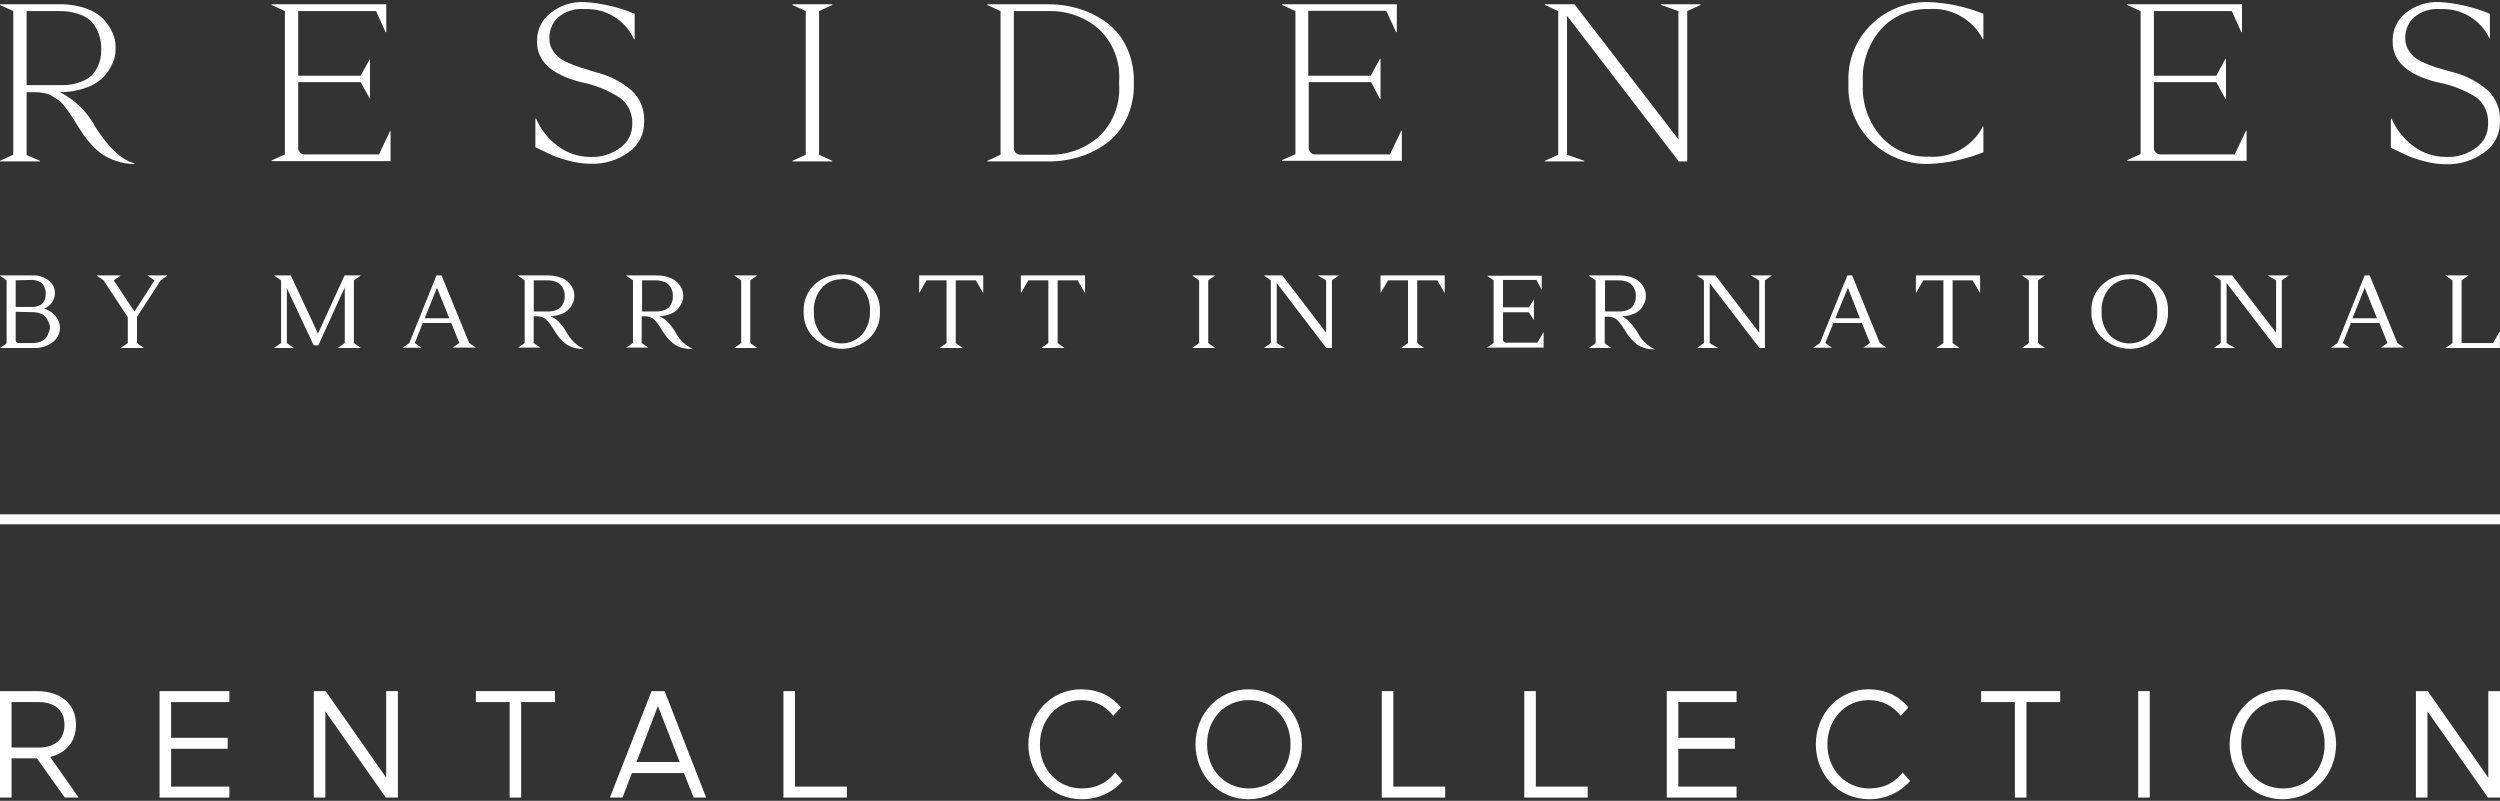
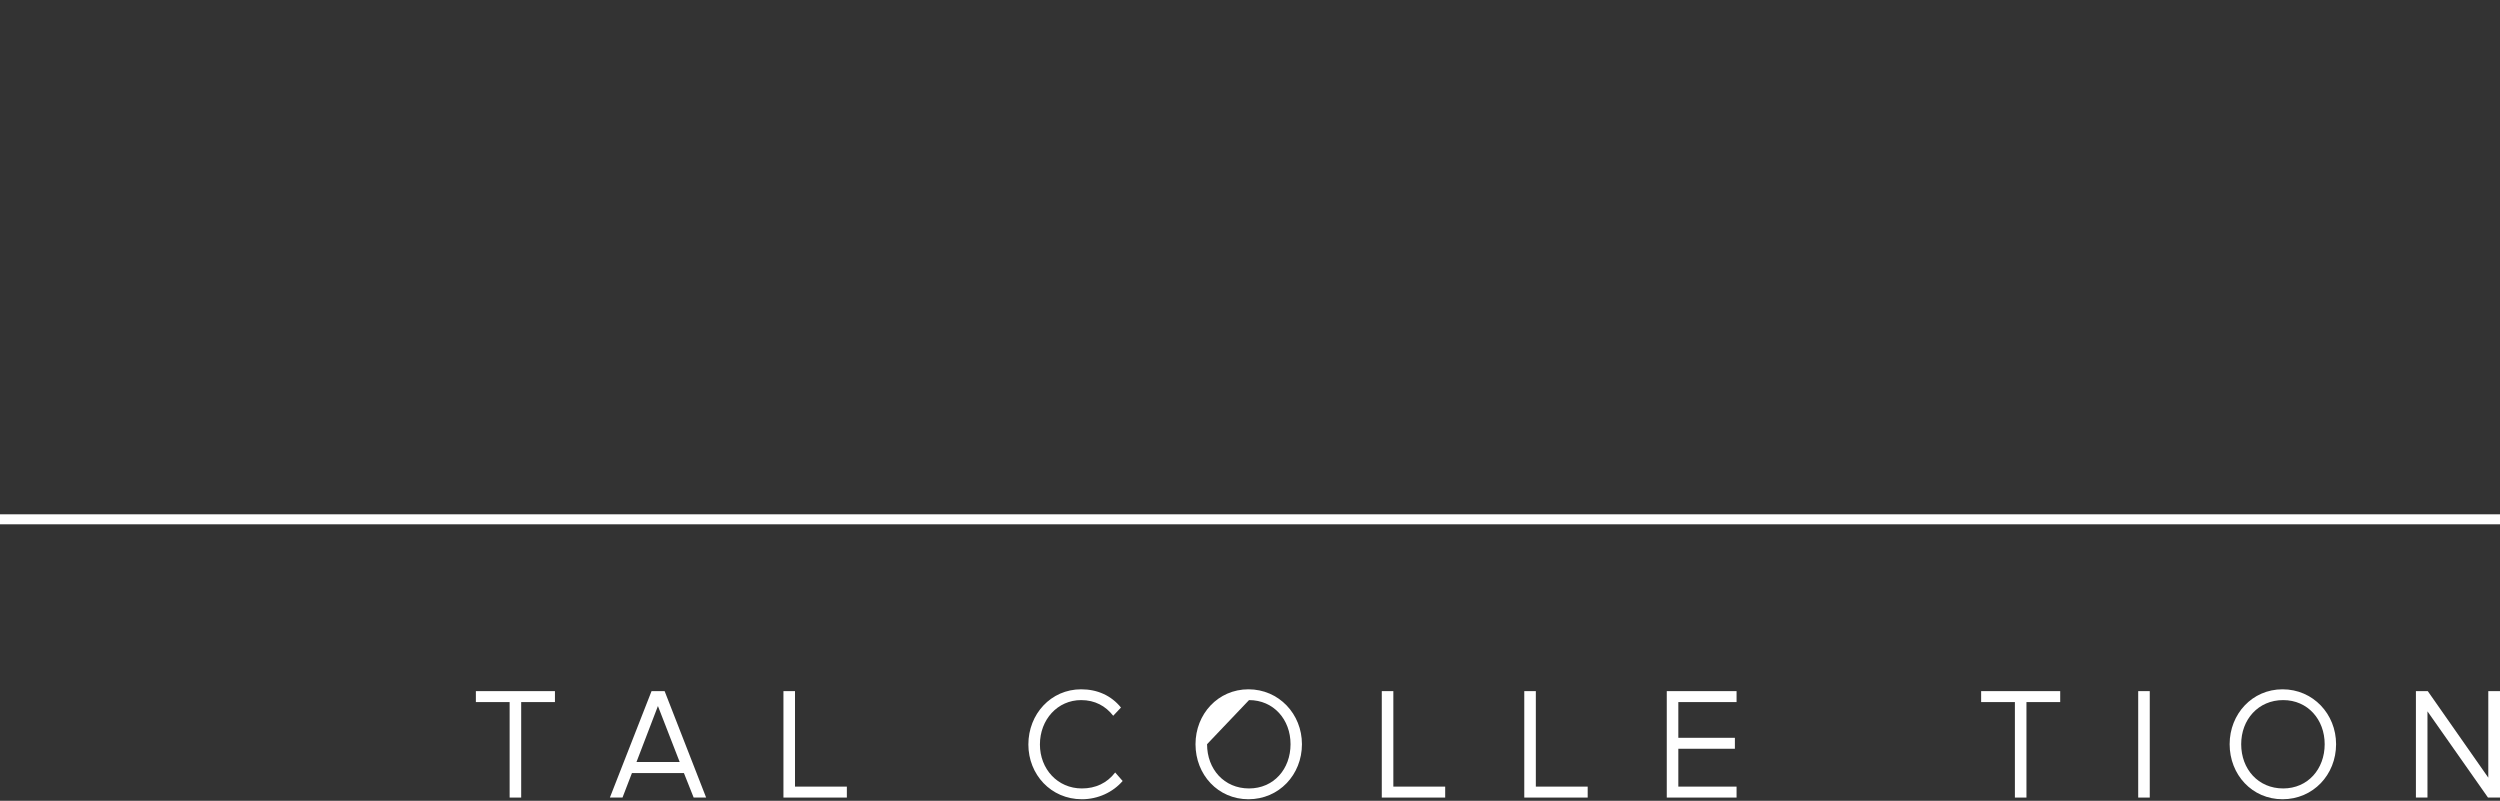
<svg xmlns="http://www.w3.org/2000/svg" width="384" height="123" viewBox="0 0 384 123" fill="none">
  <rect x="0" y="0" width="384" height="123" fill="#333333" stroke="none" />
-   <path fill-rule="evenodd" clip-rule="evenodd" d="M0 42.306H4.915C5.856 42.244 6.787 42.534 7.526 43.121C8.078 43.551 8.41 44.205 8.432 44.905V45.12C8.427 45.597 8.271 46.059 7.987 46.442C7.68 46.884 7.246 47.222 6.743 47.411C7.461 47.585 8.099 47.997 8.555 48.579C8.932 49.033 9.163 49.59 9.216 50.178V50.409C9.189 51.225 8.807 51.988 8.171 52.499C7.301 53.188 6.206 53.528 5.099 53.453H0L1.014 52.745V43.06L0 42.353V42.306ZM2.411 43.06V47.149H4.961C5.331 47.156 5.697 47.082 6.036 46.934C6.286 46.828 6.503 46.659 6.666 46.442C6.778 46.246 6.87 46.041 6.942 45.827C6.99 45.647 7.016 45.461 7.019 45.274V44.905C7.019 44.705 6.983 44.507 6.912 44.321C6.838 44.099 6.729 43.892 6.589 43.706C6.422 43.47 6.186 43.293 5.913 43.198C5.568 43.056 5.196 42.987 4.823 42.998L2.411 43.06ZM2.411 47.887V52.161C2.391 52.309 2.441 52.459 2.546 52.564C2.652 52.67 2.801 52.72 2.949 52.699H4.884C5.355 52.711 5.825 52.633 6.267 52.469C6.601 52.341 6.893 52.123 7.111 51.838C7.283 51.601 7.413 51.336 7.495 51.054C7.582 50.852 7.644 50.641 7.68 50.424V50.178C7.646 49.949 7.578 49.726 7.48 49.517C7.392 49.257 7.262 49.013 7.096 48.794C6.882 48.516 6.595 48.303 6.267 48.179C5.841 48.015 5.387 47.937 4.93 47.949L2.411 47.887ZM22.716 42.306V42.353L23.73 43.075L20.658 47.856L17.479 43.075L18.492 42.353V42.306H14.883V42.353L15.897 43.044L19.629 48.718V52.699L18.6 53.407V53.453H22.056V53.407L21.042 52.699V48.687L24.682 43.06L25.681 42.353V42.306H22.716ZM52.928 42.306L48.842 51.239L44.665 42.306H42.146V42.353L43.175 43.06V52.699L42.146 53.407V53.453H45.079V53.407L44.066 52.699V44.259L48.182 53.038L48.889 53.053L52.959 44.136V52.699L51.945 53.407V53.453H55.386V53.407L54.356 52.699V43.06L55.386 42.353V42.306H52.928ZM67.12 44.197L69.009 48.887H65.231L67.12 44.197ZM67.043 42.306L62.865 52.699L61.852 53.407H64.724L63.71 52.684L64.939 49.609H69.316L70.56 52.684L69.531 53.391H73.095L72.066 52.684L67.811 42.291L67.043 42.306ZM79.576 42.306H84.107C84.754 42.297 85.398 42.396 86.012 42.599C86.891 42.851 87.611 43.482 87.978 44.321C88.126 44.644 88.204 44.995 88.208 45.35V45.566C88.21 45.894 88.142 46.219 88.008 46.519C87.854 46.866 87.647 47.188 87.394 47.472C87.081 47.81 86.691 48.069 86.258 48.225C85.714 48.439 85.137 48.554 84.553 48.564C85.041 48.774 85.485 49.077 85.858 49.455C86.291 49.929 86.677 50.444 87.01 50.993C87.588 52.132 88.528 53.046 89.683 53.591H89.391C88.867 53.589 88.347 53.495 87.855 53.314C87.406 53.165 86.993 52.925 86.642 52.607C86.355 52.351 86.088 52.073 85.843 51.777C85.61 51.492 85.399 51.188 85.213 50.87L84.568 49.87C84.399 49.628 84.209 49.402 84 49.194C83.795 48.975 83.543 48.807 83.263 48.702C82.973 48.618 82.673 48.576 82.372 48.579H81.972V52.684L83.001 53.391H79.576L80.59 52.684V43.06L79.576 42.353V42.306ZM81.988 43.06V47.841H84.184C84.63 47.852 85.074 47.773 85.49 47.611C85.802 47.488 86.073 47.281 86.273 47.011C86.43 46.792 86.55 46.547 86.626 46.288C86.701 46.06 86.738 45.821 86.734 45.581V45.335C86.736 45.1 86.699 44.867 86.626 44.643C86.538 44.383 86.408 44.139 86.242 43.921C86.035 43.633 85.746 43.413 85.413 43.29C84.971 43.127 84.502 43.048 84.031 43.06H81.988ZM96.195 42.306H100.803C101.455 42.294 102.104 42.393 102.723 42.599C103.205 42.746 103.647 43.004 104.013 43.352C104.3 43.63 104.534 43.959 104.704 44.321C104.852 44.644 104.93 44.995 104.934 45.35V45.566C104.931 45.895 104.858 46.22 104.719 46.519C104.565 46.863 104.363 47.184 104.12 47.472C103.804 47.814 103.408 48.073 102.968 48.225C102.425 48.441 101.848 48.556 101.264 48.564C101.754 48.77 102.198 49.073 102.569 49.455C103.007 49.928 103.398 50.443 103.736 50.993C104.306 52.138 105.249 53.054 106.409 53.591H105.979C105.455 53.591 104.934 53.497 104.443 53.314C103.992 53.169 103.578 52.928 103.23 52.607C102.939 52.35 102.666 52.073 102.416 51.777C102.187 51.488 101.977 51.185 101.786 50.87L101.141 49.87C100.973 49.632 100.788 49.406 100.588 49.194C100.378 48.974 100.12 48.806 99.835 48.702C99.546 48.616 99.246 48.575 98.944 48.579H98.56V52.684L99.574 53.391H96.195L97.224 52.684V43.06L96.195 42.353V42.306ZM98.622 43.06V47.841H100.818C101.259 47.852 101.698 47.773 102.108 47.611C102.427 47.493 102.705 47.285 102.907 47.011C103.058 46.788 103.177 46.545 103.26 46.288C103.323 46.058 103.354 45.82 103.352 45.581V45.335C103.354 45.1 103.318 44.867 103.245 44.643C103.163 44.384 103.038 44.14 102.876 43.921C102.663 43.632 102.369 43.413 102.032 43.29C101.595 43.128 101.131 43.05 100.665 43.06H98.622ZM112.829 42.306V42.353L113.843 43.06V52.699L112.829 53.407V53.453H116.254V53.407L115.241 52.699V43.06L116.254 42.353V42.306H112.829ZM129.279 42.153C130.808 42.109 132.294 42.66 133.426 43.69C134.577 44.719 135.212 46.205 135.161 47.749V47.98C135.211 49.508 134.588 50.98 133.457 52.008C131.087 54.101 127.532 54.101 125.163 52.008C124.031 50.979 123.403 49.509 123.442 47.98V47.718C123.395 46.194 124.012 44.724 125.132 43.69C126.264 42.66 127.75 42.109 129.279 42.153ZM129.279 42.891C128.102 42.866 126.976 43.367 126.207 44.259C125.389 45.221 124.961 46.456 125.009 47.718V47.98C124.961 49.242 125.389 50.477 126.207 51.439C127.009 52.277 128.119 52.751 129.279 52.751C130.439 52.751 131.548 52.277 132.351 51.439C133.197 50.488 133.652 49.252 133.626 47.98V47.657C133.673 46.394 133.246 45.16 132.428 44.197C131.656 43.309 130.531 42.809 129.356 42.829L129.279 42.891ZM141.182 42.306V44.951H141.228L142.319 43.06H145.391V52.699L144.377 53.407V53.453H147.817V53.407L146.804 52.699V43.06H149.891L150.981 44.951H151.028V42.306H141.182ZM156.803 42.306V44.951H156.864L157.955 43.06H161.026V52.699L160.013 53.407V53.453H163.453V53.407L162.455 52.699V43.06H165.527L166.617 44.951H166.663V42.306H156.803ZM183.174 42.306V42.353L184.188 43.06V52.699L183.174 53.407V53.453H186.6V53.407L185.586 52.699V43.06L186.6 42.353V42.306H183.174ZM202.481 42.306V42.353L203.694 43.06V51.1L196.967 42.306H194.187V42.353L195.201 43.06V52.699L194.187 53.407V53.453H197.32V53.407L196.107 52.699V43.475L203.725 53.453H204.585V43.06L205.599 42.353V42.306H202.481ZM212.05 42.306V44.951H212.096L213.202 43.06H216.274V52.699L215.26 53.407V53.453H218.685V53.407L217.687 52.699V43.06H220.774L221.864 44.951H221.911V42.306H212.05ZM236.809 44.536L235.995 42.998H230.865V47.211H234.828L235.611 45.996V49.163L234.828 47.964H230.865V52.1C230.845 52.245 230.893 52.391 230.995 52.496C231.097 52.601 231.242 52.653 231.387 52.638H236.133L237.101 50.993V53.391H228.392L229.421 52.684V43.06L228.392 42.353H236.809V44.536ZM244.105 42.306H248.712C249.364 42.294 250.014 42.393 250.632 42.599C251.105 42.755 251.536 43.018 251.892 43.367C252.179 43.646 252.413 43.974 252.583 44.336C252.726 44.66 252.799 45.011 252.798 45.366V45.581C252.8 45.91 252.732 46.234 252.598 46.534C252.444 46.878 252.242 47.199 251.999 47.487C251.68 47.826 251.285 48.084 250.847 48.241C250.304 48.456 249.727 48.571 249.143 48.579C249.604 48.809 250.017 49.128 250.356 49.517C250.794 49.99 251.185 50.505 251.523 51.054C252.093 52.199 253.036 53.116 254.196 53.653H253.889C253.365 53.648 252.845 53.555 252.353 53.376C251.908 53.227 251.5 52.986 251.155 52.669C250.864 52.412 250.591 52.134 250.341 51.838C250.107 51.553 249.897 51.25 249.711 50.931L249.066 49.932C248.898 49.693 248.713 49.467 248.513 49.256C248.303 49.036 248.045 48.868 247.76 48.764C247.471 48.678 247.171 48.636 246.869 48.641H246.485V52.745L247.499 53.453H244.059L245.088 52.745V43.06L244.059 42.353L244.105 42.306ZM246.531 43.06V47.841H248.728C249.169 47.852 249.608 47.773 250.018 47.611C250.337 47.493 250.615 47.285 250.817 47.011C250.968 46.788 251.087 46.545 251.17 46.288C251.233 46.058 251.264 45.82 251.262 45.581V45.335C251.264 45.1 251.228 44.867 251.155 44.643C251.066 44.386 250.942 44.143 250.786 43.921C250.572 43.632 250.278 43.413 249.941 43.29C249.499 43.127 249.03 43.048 248.559 43.06H246.531ZM268.987 42.306V42.353L270.215 43.06V51.1L263.488 42.306H260.708V42.353L261.722 43.06V52.699L260.708 53.407V53.453H263.841V53.407L262.613 52.699V43.475L270.246 53.453H271.091V43.06L272.12 42.353V42.306H268.987ZM283.839 44.197L285.682 48.887H281.904L283.839 44.197ZM283.762 42.306L279.538 52.699L278.525 53.407H281.397L280.368 52.684L281.612 49.609H285.989L287.233 52.684L286.204 53.391H289.752L288.739 52.684L284.484 42.291L283.762 42.306ZM294.283 42.306V44.951H294.329L295.42 43.06H298.507V52.699L297.478 53.407V53.453H300.919V53.407L299.92 52.699V43.06H302.992L304.098 44.951H304.144V42.306H294.283ZM310.626 42.306V42.353L311.639 43.06V52.699L310.626 53.407V53.453H314.066V53.407L313.037 52.699V43.06L314.066 42.353V42.306H310.626ZM327.152 42.153C328.681 42.109 330.167 42.66 331.299 43.69C332.43 44.718 333.053 46.19 333.004 47.718V47.98C333.053 49.508 332.43 50.98 331.299 52.008C328.935 54.099 325.385 54.099 323.021 52.008C321.861 50.994 321.209 49.52 321.239 47.98V47.718C321.189 46.19 321.813 44.718 322.944 43.69C324.069 42.66 325.551 42.108 327.075 42.153H327.152ZM327.075 42.891C325.899 42.866 324.772 43.367 324.004 44.259C323.185 45.221 322.758 46.456 322.805 47.718V47.98C322.758 49.242 323.185 50.477 324.004 51.439C324.806 52.277 325.916 52.751 327.075 52.751C328.235 52.751 329.345 52.277 330.147 51.439C330.965 50.477 331.393 49.242 331.345 47.98V47.657C331.393 46.394 330.965 45.16 330.147 44.197C329.376 43.309 328.251 42.809 327.075 42.829V42.891ZM348.379 42.306V42.353L349.607 43.06V51.1L342.865 42.306H340.085V42.353L341.114 43.06V52.699L340.085 53.407V53.453H343.233V53.407L342.005 52.699V43.475L349.638 53.453H350.483V43.06L351.497 42.353V42.306H348.379ZM363.216 44.197L365.105 48.887H361.342L363.216 44.197ZM363.216 42.306L359.038 52.699L358.009 53.407H360.896L359.867 52.684L361.096 49.609H365.474L366.718 52.684L365.704 53.391H369.252L368.238 52.684L363.984 42.291L363.216 42.306ZM375.672 42.306V42.353L376.701 43.06V52.699L375.672 53.407V53.453H383.981V50.947H383.935L382.937 52.699H378.099V43.06L379.113 42.353V42.306H375.672ZM0 0.658H9.216C10.58 0.63 11.938 0.849 13.224 1.304C14.23 1.638 15.145 2.201 15.897 2.949C16.47 3.568 16.941 4.274 17.294 5.04C17.588 5.693 17.745 6.399 17.755 7.115V7.669C17.745 8.38 17.588 9.081 17.294 9.729C16.949 10.499 16.476 11.206 15.897 11.82C15.149 12.573 14.233 13.136 13.224 13.465C11.94 13.934 10.582 14.168 9.216 14.157C11.533 15.341 13.43 17.208 14.653 19.507C16.68 22.689 18.662 24.565 20.643 25.088V25.195H20.474C19.557 25.177 18.65 25.011 17.786 24.703C17.062 24.462 16.371 24.131 15.728 23.719C15.126 23.303 14.579 22.813 14.1 22.259C13.672 21.801 13.272 21.318 12.902 20.814C12.671 20.46 12.364 20.014 11.996 19.43L11.765 19.046C11.335 18.369 11.043 17.892 10.874 17.662C10.705 17.431 10.46 17.047 10.076 16.54C9.808 16.145 9.487 15.788 9.123 15.479C8.862 15.294 8.524 15.064 8.11 14.818C7.701 14.561 7.248 14.384 6.773 14.295C6.267 14.202 5.753 14.156 5.238 14.157H4.086V23.811L6.144 24.703V24.795H0V24.703L2.043 23.765V1.704L0 0.766V0.658ZM4.086 1.704V13.08H9.584C10.506 13.09 11.421 12.934 12.287 12.619C12.904 12.415 13.477 12.097 13.977 11.681C14.389 11.292 14.722 10.828 14.96 10.313C15.179 9.88 15.339 9.42 15.436 8.945C15.511 8.544 15.546 8.138 15.544 7.73V7.038C15.52 6.639 15.458 6.242 15.359 5.855C15.245 5.368 15.069 4.898 14.837 4.456C14.582 3.944 14.239 3.481 13.823 3.087C13.274 2.654 12.649 2.326 11.98 2.119C11.089 1.825 10.154 1.684 9.216 1.704H4.086ZM59.333 4.932H59.225L57.766 1.704H45.801V11.635H55.386L56.829 9.037V15.187L55.386 12.619H45.801V22.551C45.755 22.87 45.861 23.192 46.087 23.421C46.313 23.651 46.634 23.761 46.953 23.719H58.212L59.901 20.137H59.993V24.749H41.716V24.642L43.758 23.719V1.704L41.716 0.766V0.658H59.333V4.932ZM89.806 0.32C92.448 0.488 95.043 1.096 97.485 2.119V6.008H97.378C96.036 3.078 93.054 1.253 89.836 1.396C88.314 1.248 86.799 1.731 85.643 2.734C84.846 3.522 84.393 4.595 84.384 5.716V5.993C84.386 6.531 84.523 7.059 84.783 7.53C85.026 7.975 85.343 8.375 85.72 8.714C86.18 9.101 86.698 9.413 87.256 9.637C87.947 9.944 88.577 10.175 89.13 10.359L91.464 11.082C93.52 11.57 95.431 12.539 97.04 13.911C98.307 15.103 99.001 16.783 98.944 18.523V18.769C98.96 20.602 98.076 22.326 96.579 23.381C94.848 24.625 92.748 25.248 90.62 25.149C89.583 25.137 88.551 24.997 87.548 24.734C86.641 24.516 85.753 24.228 84.891 23.873L82.234 22.628V18.215H82.341C83.07 19.914 84.243 21.385 85.735 22.474C87.147 23.527 88.859 24.098 90.62 24.104C92.361 24.202 94.078 23.655 95.442 22.566C96.488 21.748 97.104 20.497 97.117 19.169V18.892C97.147 17.371 96.444 15.929 95.227 15.018C93.403 13.852 91.376 13.039 89.253 12.619C84.737 11.482 82.495 9.406 82.495 6.47V6.008C82.549 4.47 83.273 3.032 84.476 2.073C85.968 0.837 87.872 0.211 89.806 0.32ZM121.722 0.658V0.766L123.765 1.704V23.765L121.722 24.703V24.795H127.85V24.703L125.808 23.765V1.704L127.85 0.766V0.658H121.722ZM151.642 0.658H161.026C162.705 0.65 164.375 0.909 165.972 1.427C167.484 1.911 168.902 2.649 170.165 3.61C171.424 4.596 172.425 5.873 173.083 7.331C173.817 8.936 174.185 10.685 174.159 12.45V13.004C174.188 14.769 173.82 16.519 173.083 18.123C172.428 19.583 171.427 20.86 170.165 21.844C168.906 22.815 167.487 23.559 165.972 24.042C164.374 24.555 162.704 24.809 161.026 24.795H151.642V24.703L153.685 23.765V1.704L151.642 0.766V0.658ZM155.727 1.704V22.597C155.682 22.916 155.787 23.238 156.014 23.468C156.24 23.697 156.56 23.807 156.879 23.765H161.026C163.891 23.862 166.684 22.855 168.829 20.952C170.964 18.911 172.088 16.029 171.901 13.08V12.389C172.088 9.435 170.964 6.549 168.829 4.502C166.678 2.61 163.888 1.609 161.026 1.704H155.727ZM214.553 4.932H214.446L212.91 1.658H200.945V11.635H210.529L211.958 9.037H212.05V15.187H211.958L210.606 12.619H201.022V22.551C200.976 22.87 201.082 23.192 201.308 23.421C201.534 23.651 201.855 23.761 202.174 23.719H213.494L215.229 20.091H215.321V24.703H196.936V24.596L198.979 23.673V1.704L196.936 0.766V0.658H214.553V4.932ZM255.148 0.658V0.766L257.805 1.704V21.398L241.847 0.658H237.301V0.766L239.343 1.704V23.765L237.301 24.703V24.795H243.352V24.703L240.695 23.765V2.426L257.867 24.795H259.157V1.704L261.199 0.766V0.658H255.148ZM296.219 0.32C299.112 0.425 301.966 1.033 304.651 2.119V6.008H304.559C302.964 2.926 299.674 1.107 296.219 1.396C293.459 1.303 290.797 2.427 288.938 4.471C287.025 6.654 286.019 9.487 286.128 12.389V13.08C286.02 15.977 287.026 18.805 288.938 20.983C290.792 23.034 293.457 24.159 296.219 24.058C299.673 24.343 302.961 22.524 304.559 19.445H304.651V23.381C301.966 24.466 299.112 25.075 296.219 25.18C292.961 25.263 289.807 24.034 287.464 21.767C285.097 19.492 283.807 16.317 283.916 13.034V12.45C283.81 9.172 285.1 6.003 287.464 3.733C289.807 1.466 292.961 0.236 296.219 0.32ZM344.37 4.932H344.262L342.803 1.704H330.838V11.635H340.423L341.82 9.037H341.912V15.187H341.82L340.423 12.619H330.838V22.551C330.792 22.87 330.898 23.192 331.124 23.421C331.351 23.651 331.671 23.761 331.99 23.719H343.249L344.984 20.091H345.076V24.703H326.753V24.596L328.796 23.673V1.704L326.753 0.766V0.658H344.37V4.932ZM374.766 0.32C377.407 0.491 380.002 1.099 382.445 2.119V6.008C381.099 3.075 378.111 1.251 374.889 1.396C373.372 1.25 371.862 1.734 370.711 2.734C369.914 3.522 369.461 4.595 369.452 5.716V5.993C369.454 6.531 369.591 7.059 369.851 7.53C370.094 7.975 370.411 8.375 370.788 8.714C371.245 9.105 371.764 9.416 372.324 9.637C372.934 9.913 373.56 10.154 374.198 10.359L376.517 11.02C378.573 11.508 380.484 12.478 382.092 13.849C383.36 15.041 384.054 16.721 383.997 18.461V18.769C384.013 20.602 383.129 22.326 381.631 23.381C379.897 24.66 377.779 25.311 375.626 25.226C374.589 25.214 373.557 25.075 372.554 24.811C371.648 24.593 370.759 24.305 369.897 23.95L367.24 22.705V18.215H367.347C368.076 19.914 369.249 21.385 370.742 22.474C372.166 23.536 373.896 24.108 375.672 24.104C377.414 24.202 379.131 23.655 380.495 22.566C381.54 21.748 382.156 20.497 382.169 19.169V18.892C382.239 17.355 381.557 15.881 380.341 14.941C378.488 13.793 376.435 13.006 374.29 12.619C369.774 11.482 367.516 9.406 367.516 6.47V6.008C367.558 4.484 368.252 3.051 369.421 2.073C370.917 0.833 372.827 0.207 374.766 0.32Z" fill="white" />
  <path d="M0 79.765H384" stroke="white" stroke-width="1.536" />
-   <path d="M12.075 122.506H9.95L5.675 116.48H1.775V122.506H0V106.157H5.699C9.366 106.157 11.678 108.189 11.678 111.319C11.678 113.864 10.183 115.663 7.707 116.27L12.075 122.506ZM5.956 107.839H1.775V114.822H5.956C8.291 114.822 9.903 113.701 9.903 111.319C9.903 109.053 8.338 107.839 5.956 107.839Z" fill="white" />
-   <path d="M35.23 122.506H24.51V106.157H35.23V107.839H26.285V113.327H34.973V115.009H26.285V120.824H35.23V122.506Z" fill="white" />
-   <path d="M61.115 122.506H59.27L49.974 109.263V122.506H48.199V106.157H50.021L59.316 119.446V106.157H61.115V122.506Z" fill="white" />
  <path d="M73.094 107.839V106.157H85.239V107.839H80.054V122.506H78.279V107.839H73.094Z" fill="white" />
  <path d="M100.077 106.157H102.086L108.462 122.506H106.547L105.052 118.746H97.064L95.616 122.506H93.678L100.077 106.157ZM104.398 117.041L101.058 108.446L97.765 117.041H104.398Z" fill="white" />
  <path d="M130.077 122.506H120.337V106.157H122.112V120.824H130.077V122.506Z" fill="white" />
  <path d="M171.293 118.652L172.438 119.96C170.943 121.689 168.654 122.763 166.178 122.763C161.414 122.763 157.957 118.956 157.957 114.355C157.957 109.684 161.414 105.877 166.062 105.877C168.561 105.877 170.686 106.834 172.181 108.679L170.99 109.941C169.822 108.446 168.187 107.535 166.062 107.535C162.442 107.535 159.732 110.525 159.732 114.355C159.732 118.115 162.442 121.105 166.178 121.105C168.281 121.105 170.032 120.287 171.293 118.652Z" fill="white" />
-   <path d="M183.63 114.308C183.63 109.684 187.087 105.877 191.758 105.877C196.452 105.877 199.979 109.684 199.979 114.308C199.979 119.003 196.452 122.763 191.758 122.763C187.087 122.763 183.63 119.003 183.63 114.308ZM185.405 114.308C185.405 118.139 188.021 121.105 191.851 121.105C195.635 121.105 198.227 118.139 198.227 114.308C198.227 110.525 195.635 107.535 191.851 107.535C188.021 107.535 185.405 110.525 185.405 114.308Z" fill="white" />
+   <path d="M183.63 114.308C183.63 109.684 187.087 105.877 191.758 105.877C196.452 105.877 199.979 109.684 199.979 114.308C199.979 119.003 196.452 122.763 191.758 122.763C187.087 122.763 183.63 119.003 183.63 114.308ZM185.405 114.308C185.405 118.139 188.021 121.105 191.851 121.105C195.635 121.105 198.227 118.139 198.227 114.308C198.227 110.525 195.635 107.535 191.851 107.535Z" fill="white" />
  <path d="M221.981 122.506H212.242V106.157H214.017V120.824H221.981V122.506Z" fill="white" />
  <path d="M243.868 122.506H234.129V106.157H235.904V120.824H243.868V122.506Z" fill="white" />
  <path d="M266.736 122.506H256.016V106.157H266.736V107.839H257.791V113.327H266.479V115.009H257.791V120.824H266.736V122.506Z" fill="white" />
-   <path d="M292.247 118.652L293.391 119.96C291.896 121.689 289.607 122.763 287.132 122.763C282.367 122.763 278.91 118.956 278.91 114.355C278.91 109.684 282.367 105.877 287.015 105.877C289.514 105.877 291.639 106.834 293.134 108.679L291.943 109.941C290.775 108.446 289.14 107.535 287.015 107.535C283.395 107.535 280.685 110.525 280.685 114.355C280.685 118.115 283.395 121.105 287.132 121.105C289.234 121.105 290.985 120.287 292.247 118.652Z" fill="white" />
  <path d="M304.303 107.839V106.157H316.448V107.839H311.263V122.506H309.488V107.839H304.303Z" fill="white" />
  <path d="M330.203 122.506H328.428V106.157H330.203V122.506Z" fill="white" />
  <path d="M342.472 114.308C342.472 109.684 345.929 105.877 350.6 105.877C355.295 105.877 358.822 109.684 358.822 114.308C358.822 119.003 355.295 122.763 350.6 122.763C345.929 122.763 342.472 119.003 342.472 114.308ZM344.247 114.308C344.247 118.139 346.863 121.105 350.694 121.105C354.477 121.105 357.07 118.139 357.07 114.308C357.07 110.525 354.477 107.535 350.694 107.535C346.863 107.535 344.247 110.525 344.247 114.308Z" fill="white" />
  <path d="M384 122.506H382.155L372.859 109.263V122.506H371.084V106.157H372.906L382.202 119.446V106.157H384V122.506Z" fill="white" />
</svg>